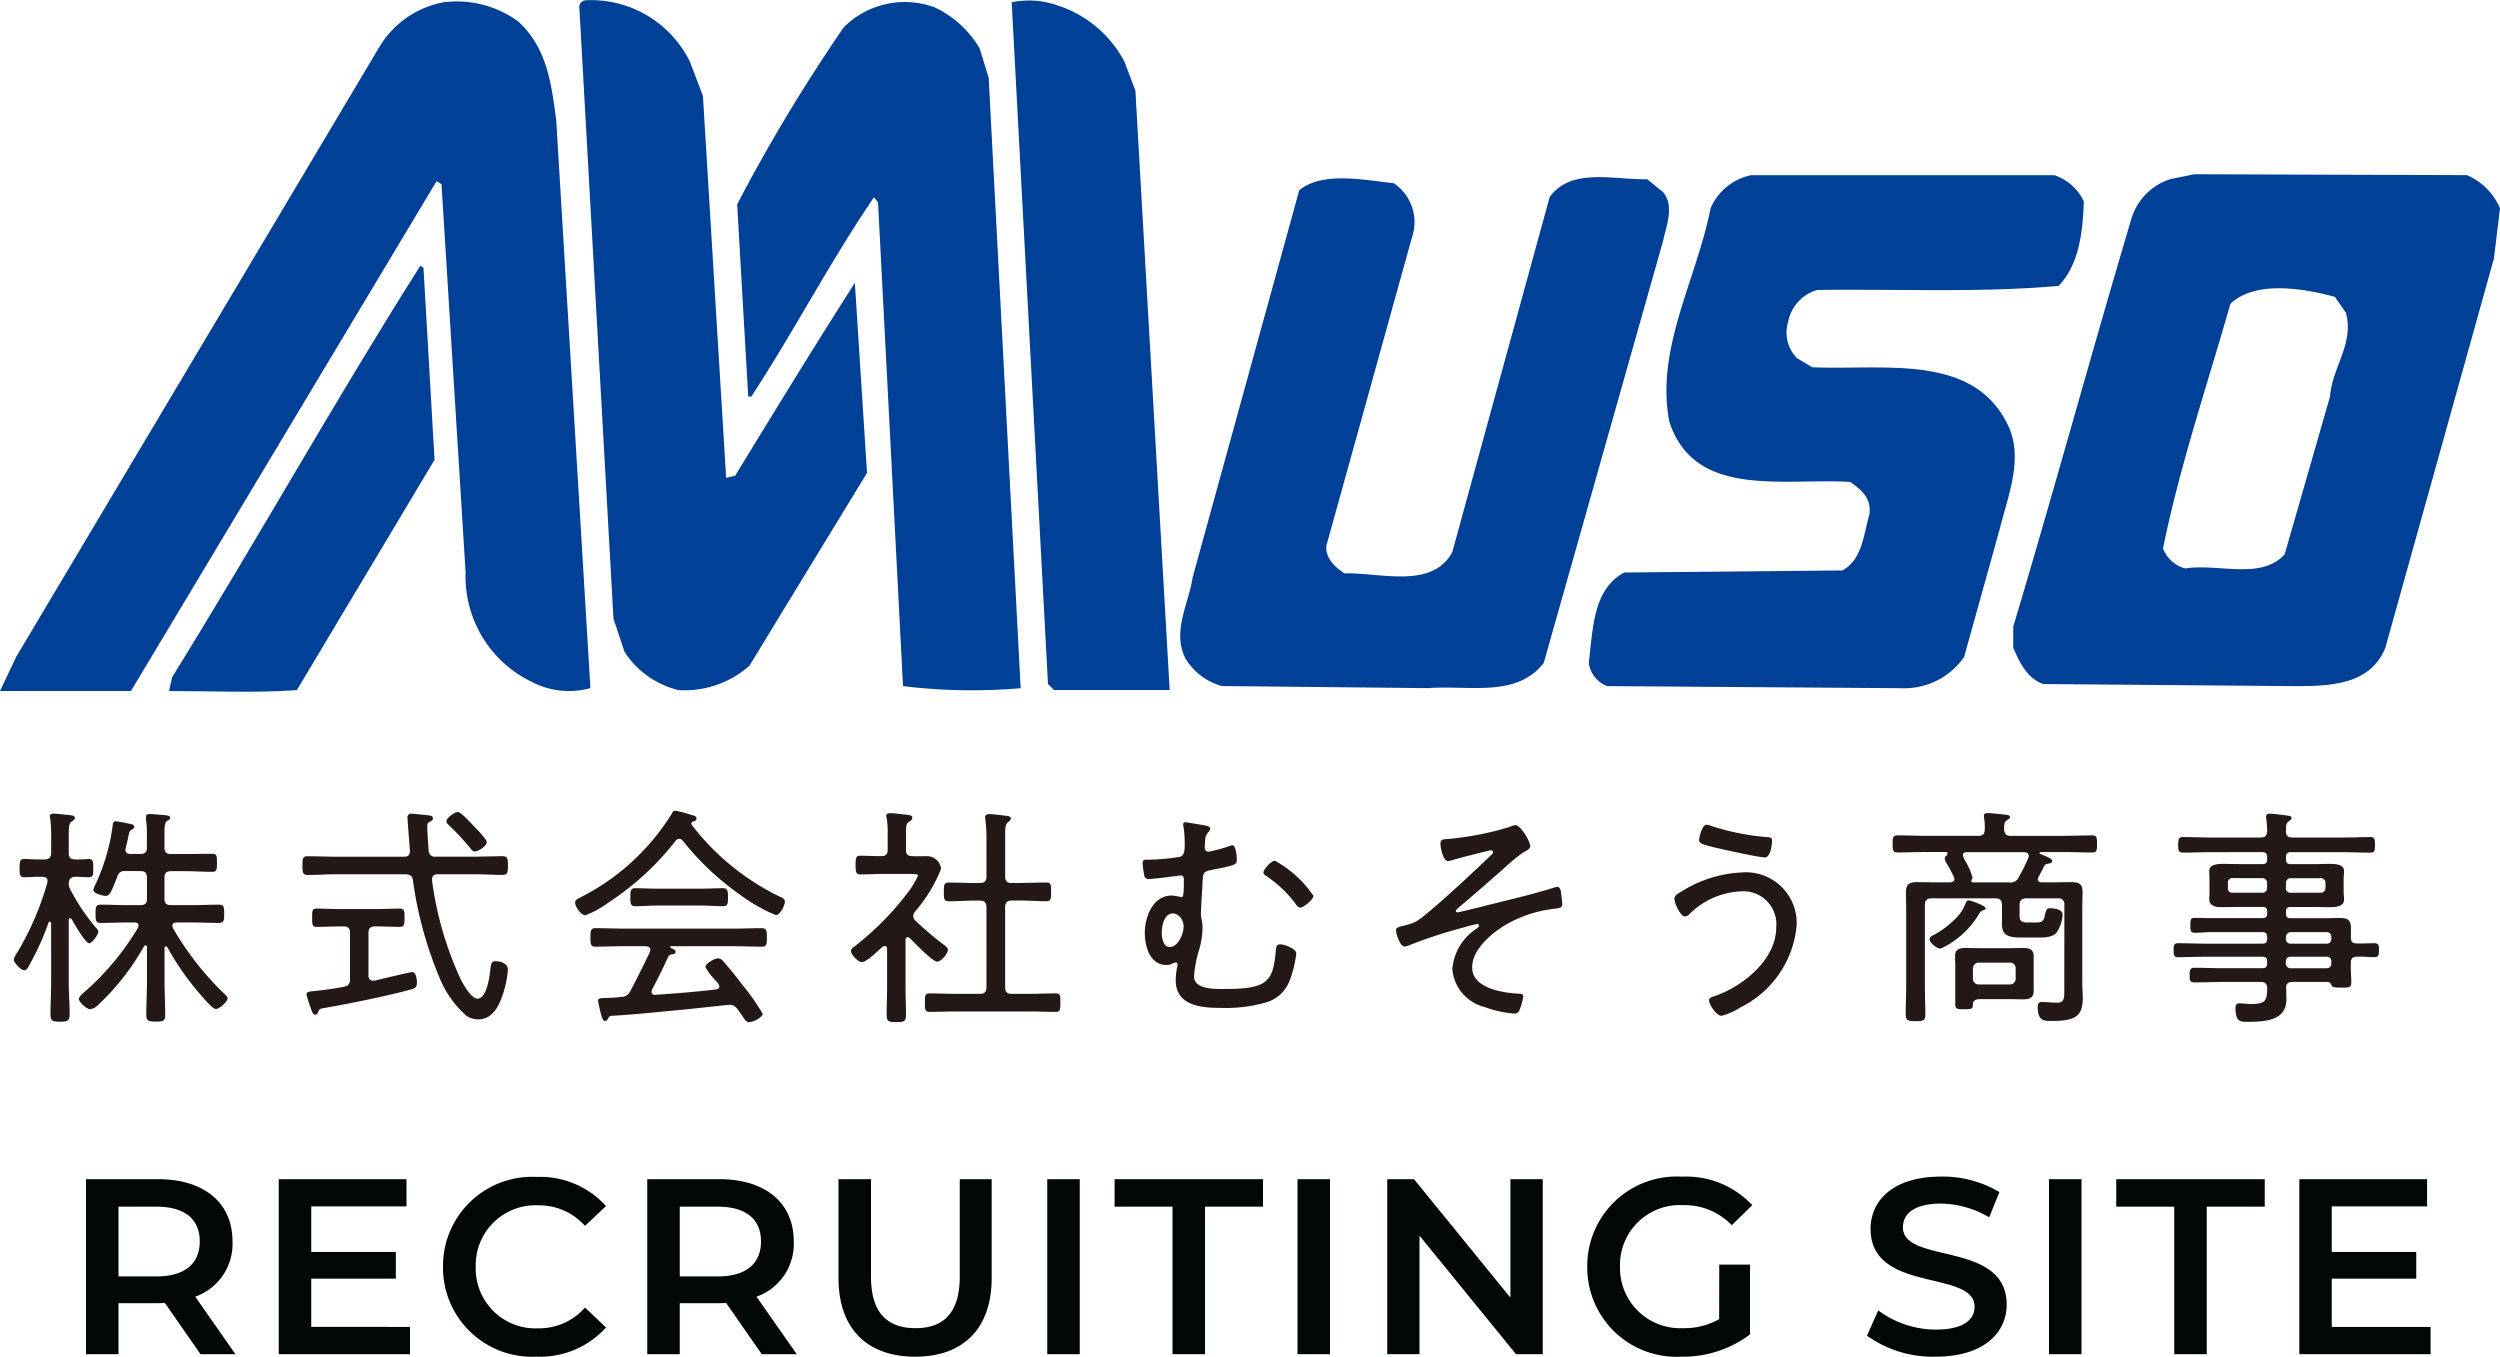
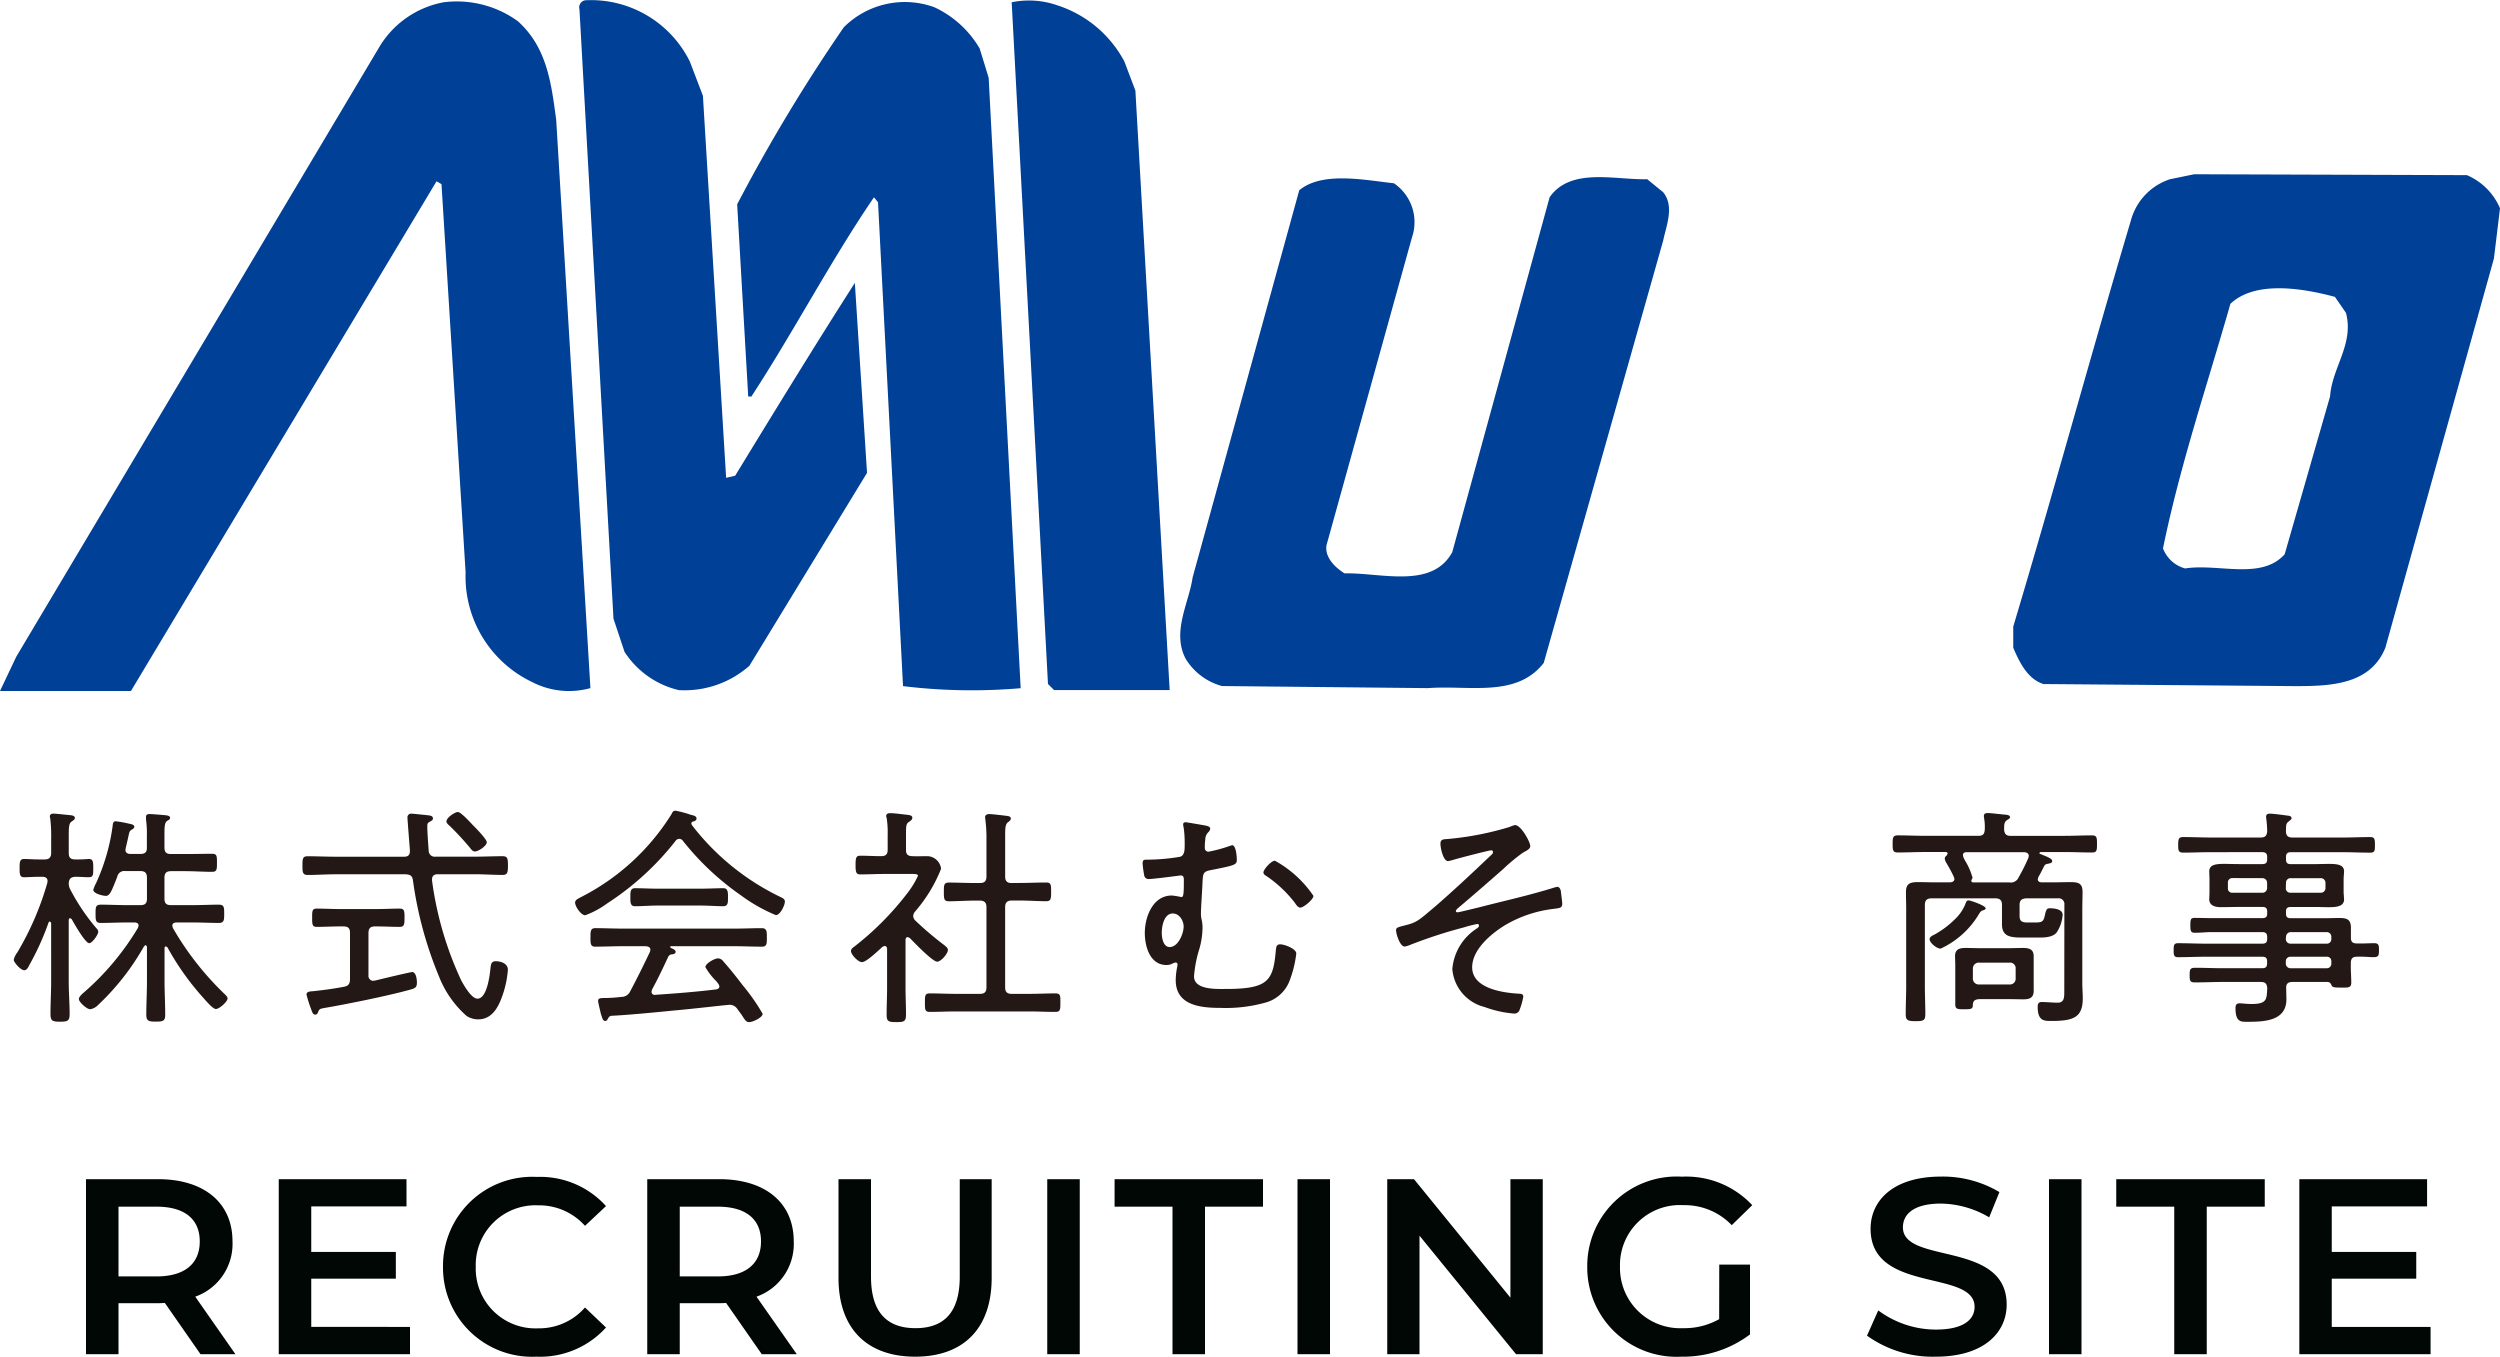
<svg xmlns="http://www.w3.org/2000/svg" width="120" height="65.12" viewBox="0 0 120 65.12">
  <g id="グループ_651" data-name="グループ 651" transform="translate(0 -15)">
    <g id="グループ_327" data-name="グループ 327" transform="translate(0 15)">
      <g id="グループ_325" data-name="グループ 325" transform="translate(0.66 38.913)">
        <path id="パス_454" data-name="パス 454" d="M10.667,10.981a.242.242,0,0,1,.087.162c0,.141-.292.552-.433.552-.195,0-.736-.963-.844-1.157l-.065-.043c-.054,0-.076.043-.076.1v2.953c0,.519.043,1.028.043,1.547,0,.335-.1.368-.465.368s-.454-.043-.454-.379c0-.519.032-1.028.032-1.536V10.711l-.065-.065-.054.043a12.76,12.76,0,0,1-.941,2.077c-.043.1-.119.227-.227.227-.184,0-.508-.389-.508-.5a.914.914,0,0,1,.173-.357A14.12,14.12,0,0,0,8.309,8.8l.011-.087c0-.151-.108-.206-.249-.206H7.919c-.249,0-.573.022-.725.022-.216,0-.216-.162-.216-.433s0-.444.216-.444c.162,0,.433.022.725.022h.26c.206,0,.314-.087.314-.314V6.687a6.933,6.933,0,0,0-.043-.963l-.022-.108c0-.119.1-.141.184-.141.119,0,.671.065.822.076.076.011.195.032.195.13,0,.076-.054.1-.151.173-.119.076-.141.227-.141.627v.9c0,.206.1.292.3.292a6.091,6.091,0,0,0,.66-.022c.216,0,.216.151.216.444s.011.433-.216.433c-.173,0-.444-.022-.66-.022-.195.022-.281.087-.3.3a.622.622,0,0,0,.087.335A9.991,9.991,0,0,0,10.667,10.981Zm.022,3.732a.642.642,0,0,1-.325.151c-.162,0-.541-.346-.541-.487,0-.119.184-.27.26-.335a12.769,12.769,0,0,0,2.575-3.083l.032-.108c0-.119-.1-.151-.195-.151h-.389c-.411,0-.811.022-1.222.022-.26,0-.26-.13-.26-.444s0-.433.26-.433c.411,0,.811.022,1.222.022h.671c.227,0,.314-.087.314-.314V8.547c0-.216-.087-.314-.314-.314h-.714a.346.346,0,0,0-.4.281c-.281.714-.357.909-.552.909-.108,0-.595-.1-.595-.292a1.488,1.488,0,0,1,.13-.314,9.665,9.665,0,0,0,.8-2.769c.011-.087.011-.206.151-.206a6,6,0,0,1,.649.119c.065.011.238.043.238.141,0,.065-.054.1-.1.13-.13.076-.13.076-.195.389l-.119.519-.011.076c0,.195.206.195.249.195h.465c.227,0,.314-.087.314-.292V6.546a4.966,4.966,0,0,0-.043-.8V5.637c0-.119.076-.141.184-.141.13,0,.595.043.736.054.087.011.238.022.238.13,0,.065-.065.1-.141.141-.119.087-.13.26-.13.671V7.1c0,.227.087.314.314.314h.692c.433,0,.855-.011,1.276-.011.238,0,.238.1.238.433,0,.314,0,.433-.238.433-.422,0-.844-.032-1.276-.032h-.692c-.227,0-.314.1-.314.314V9.553c0,.227.087.314.314.314h1.071c.411,0,.822-.022,1.222-.022.26,0,.26.13.26.433s0,.444-.26.444c-.4,0-.8-.022-1.222-.022h-.8c-.108,0-.206.032-.206.151l.022.108a14.211,14.211,0,0,0,2.434,3.126c.065.065.195.173.195.26,0,.151-.389.508-.563.508-.151,0-.508-.433-.617-.552a12.84,12.84,0,0,1-1.709-2.412L14,11.847c-.043,0-.065.043-.065.087V13.5c0,.552.032,1.082.032,1.623,0,.3-.087.335-.454.335-.325,0-.454-.022-.454-.325,0-.552.032-1.082.032-1.633V11.89c0-.043-.022-.1-.076-.1l-.065.054A11.81,11.81,0,0,1,10.689,14.713Z" transform="translate(-6.697 -5.334)" fill="#231815" />
        <path id="パス_455" data-name="パス 455" d="M14.371,7.61h1.871c.454,0,.9-.022,1.341-.022.238,0,.26.108.26.444s-.022.454-.26.454c-.444,0-.887-.032-1.341-.032H14.469c-.151,0-.27.065-.27.238v.065A16.406,16.406,0,0,0,15.6,13.549c.13.238.487.876.779.876.465,0,.595-1.147.627-1.482.022-.173.043-.314.249-.314.238,0,.584.1.584.411a4.76,4.76,0,0,1-.195,1.038c-.195.617-.487,1.341-1.233,1.341a1.024,1.024,0,0,1-.552-.162,4.9,4.9,0,0,1-1.32-1.882,18.5,18.5,0,0,1-1.255-4.619c-.032-.227-.119-.281-.346-.3H9.568c-.444,0-.9.032-1.341.032-.238,0-.249-.13-.249-.454s.011-.444.249-.444c.444,0,.9.022,1.341.022h3.289c.195,0,.281-.076.281-.292,0-.011-.119-1.493-.119-1.59a.174.174,0,0,1,.195-.184c.065,0,.682.065.779.076s.249.022.249.151c0,.087-.065.108-.151.162-.119.054-.119.119-.119.227,0,.3.043.833.065,1.157A.29.29,0,0,0,14.371,7.61Zm-3.224,5.7a.236.236,0,0,0,.227.26l.13-.022c.433-.108,1.666-.4,1.742-.4.195,0,.227.379.227.508,0,.238-.1.27-.281.325-.974.281-3.04.7-4.067.876-.314.054-.335.054-.4.227-.032.065-.054.108-.141.108s-.13-.087-.184-.249a5.953,5.953,0,0,1-.227-.714c0-.151.184-.151.325-.162.5-.054,1-.119,1.493-.216.206-.043.27-.151.27-.379v-2.2c0-.227-.087-.314-.314-.314H9.785c-.368,0-.736.022-1.125.022-.216,0-.216-.13-.216-.444s0-.433.216-.433c.389,0,.757.022,1.125.022h1.731c.389,0,.757-.022,1.125-.022.227,0,.238.108.238.433s-.011.444-.238.444c-.368,0-.736-.022-1.125-.022h-.054c-.216,0-.314.087-.314.314Zm5.106-5.95c-.108,0-.173-.1-.249-.195-.3-.357-.627-.714-.963-1.038-.065-.054-.151-.13-.151-.206,0-.184.4-.454.552-.454s.649.563.779.692c.216.216.606.638.606.757C16.827,7.091,16.427,7.361,16.253,7.361Z" transform="translate(5.879 -5.403)" fill="#231815" />
        <path id="パス_456" data-name="パス 456" d="M14.186,6.814A.223.223,0,0,0,14,6.922a13.442,13.442,0,0,1-3.267,2.986,4.231,4.231,0,0,1-1.06.573c-.206,0-.487-.422-.487-.606,0-.141.162-.195.292-.27a10.981,10.981,0,0,0,4.338-3.981c.043-.087.076-.162.184-.162a4.84,4.84,0,0,1,.7.184c.13.043.314.054.314.195,0,.1-.119.13-.162.141a.1.1,0,0,0-.087.1l.022.065a11.829,11.829,0,0,0,4.219,3.44c.13.065.249.108.249.238,0,.184-.227.649-.433.649a7.844,7.844,0,0,1-1.666-.941A13.059,13.059,0,0,1,14.37,6.922.223.223,0,0,0,14.186,6.814Zm-1.309,7.237-.022.087a.15.15,0,0,0,.184.162c.974-.065,1.947-.141,2.921-.26.076-.011.151-.054.151-.141s-.141-.249-.195-.3a3.1,3.1,0,0,1-.476-.627c0-.173.433-.422.617-.422a.341.341,0,0,1,.249.151c.325.368.627.746.93,1.147a9.524,9.524,0,0,1,.952,1.363c0,.184-.487.4-.638.4s-.195-.076-.368-.346l-.206-.281a.443.443,0,0,0-.357-.206c-.119,0-1.861.206-2.748.281-1.417.141-2.283.216-2.953.249-.1.032-.1.043-.173.162a.128.128,0,0,1-.108.087c-.13,0-.151-.173-.206-.314-.022-.087-.141-.584-.141-.638,0-.1.022-.151.281-.151a7.364,7.364,0,0,0,.844-.054.452.452,0,0,0,.411-.26c.335-.627.649-1.266.952-1.9l.022-.1c0-.162-.173-.162-.216-.173H11.514c-.465,0-.909.022-1.374.022-.227,0-.216-.184-.216-.444s-.011-.444.227-.444c.454,0,.9.022,1.363.022H16.8c.454,0,.9-.022,1.352-.022.249,0,.238.195.238.444,0,.27.011.444-.227.444-.465,0-.909-.022-1.363-.022H13.785L13.742,12l.043.054c.108.043.227.1.227.173,0,.1-.087.119-.162.13a.215.215,0,0,0-.195.119C13.407,13.013,13.158,13.532,12.877,14.051Zm.249-4.035c-.357,0-.714.032-1.071.032-.238,0-.216-.238-.216-.465,0-.184-.011-.4.216-.4.357,0,.714.022,1.071.022h2.1c.368,0,.725-.022,1.082-.022.238,0,.216.26.216.454,0,.216.011.411-.227.411-.314,0-.714-.032-1.071-.032Z" transform="translate(17.759 -5.462)" fill="#231815" />
        <path id="パス_457" data-name="パス 457" d="M13.138,11.423c-.087,0-.108.065-.108.141v2.315c0,.411.022.833.022,1.255,0,.335-.087.368-.465.368s-.465-.032-.465-.357c0-.422.022-.844.022-1.266V11.985a.132.132,0,0,0-.119-.141l-.1.043c-.184.162-.768.736-.984.736-.195,0-.53-.368-.53-.53,0-.1.087-.162.162-.216A14.03,14.03,0,0,0,13.127,9.3a4.167,4.167,0,0,0,.5-.822c0-.076-.119-.087-.292-.087h-1.32c-.379,0-.768.022-1.157.022-.206,0-.227-.119-.227-.454s.022-.444.227-.444c.325,0,.66.022,1,.022.216,0,.314-.087.314-.3V6.511a4.574,4.574,0,0,0-.043-.779L12.1,5.624c0-.13.1-.151.195-.151.184,0,.508.043.692.065s.368.022.368.151c0,.1-.065.13-.162.206-.13.076-.141.195-.141.552v.79c0,.216.087.292.3.3.249.011.5,0,.746,0a.685.685,0,0,1,.638.606A7.153,7.153,0,0,1,13.484,10.2a.356.356,0,0,0-.087.216.337.337,0,0,0,.119.227A15.688,15.688,0,0,0,14.88,11.8c.076.065.184.141.184.238,0,.173-.325.563-.519.563-.216,0-1.114-.93-1.309-1.136Zm5.387-2.6c.411,0,.833-.022,1.255-.022.227,0,.238.1.238.444s-.011.454-.238.454c-.422,0-.844-.032-1.255-.032h-.4c-.216,0-.314.1-.314.314v3.851c0,.227.1.314.314.314h.844c.411,0,.833-.022,1.255-.022.249,0,.238.119.238.444s0,.444-.238.444c-.422,0-.844-.022-1.255-.022H15.453c-.411,0-.844.022-1.255.022-.238,0-.238-.108-.238-.444s0-.444.238-.444c.411,0,.844.022,1.255.022H16.6c.216,0,.314-.087.314-.314V9.984c0-.216-.1-.314-.314-.314h-.238c-.422,0-.833.032-1.255.032-.238,0-.238-.13-.238-.454s0-.444.249-.444c.411,0,.822.022,1.244.022H16.6c.216,0,.314-.087.314-.314V6.749a6.859,6.859,0,0,0-.054-.974l-.011-.108c0-.108.1-.151.195-.151.13,0,.671.065.844.087.076.011.195.022.195.13,0,.076-.054.108-.13.173-.119.076-.141.249-.141.595V8.513c0,.227.1.314.314.314Z" transform="translate(29.776 -5.354)" fill="#231815" />
        <path id="パス_458" data-name="パス 458" d="M14.778,5.676c.076.022.173.054.173.141a.268.268,0,0,1-.087.162.5.5,0,0,0-.151.368,2.352,2.352,0,0,0-.022.389.173.173,0,0,0,.173.184A6.776,6.776,0,0,0,15.9,6.639l.1-.032c.195,0,.227.563.227.7,0,.249-.108.27-1.266.5-.357.065-.357.184-.379.563-.011.335-.076,1.233-.076,1.482a1.1,1.1,0,0,0,.032.325,1.654,1.654,0,0,1,.043.411A3.792,3.792,0,0,1,14.4,11.68a5.935,5.935,0,0,0-.227,1.222c0,.66,1.082.606,1.525.606,2.023,0,2.272-.379,2.4-1.828.022-.184.022-.314.216-.314s.768.206.768.444a5.369,5.369,0,0,1-.346,1.363,1.712,1.712,0,0,1-1.114.984,7.049,7.049,0,0,1-2.174.26c-.941,0-2.153-.108-2.153-1.331a3.242,3.242,0,0,1,.076-.66l.011-.087a.091.091,0,0,0-.1-.1.515.515,0,0,0-.151.054.6.6,0,0,1-.281.065c-.79,0-1.039-.887-1.039-1.536,0-.768.379-1.8,1.3-1.8a3.861,3.861,0,0,1,.454.076c.1,0,.119-.141.119-.725,0-.151.022-.314-.151-.314l-.173.022c-.238.032-1.168.151-1.352.151a.207.207,0,0,1-.227-.184,5.181,5.181,0,0,1-.076-.552c0-.195.065-.195.238-.195h.076a9.585,9.585,0,0,0,1.5-.141c.216-.087.206-.346.206-.66a4.957,4.957,0,0,0-.043-.692l-.032-.184c0-.076.032-.119.13-.119C13.859,5.514,14.692,5.655,14.778,5.676Zm-2.153,5.138c0,.227.065.682.379.682.411,0,.671-.649.671-.984,0-.281-.206-.627-.519-.627C12.734,9.884,12.625,10.49,12.625,10.815Zm7.28-1.774c0,.173-.476.563-.627.563-.119,0-.206-.141-.27-.238A5.946,5.946,0,0,0,17.667,8.1c-.076-.043-.162-.1-.162-.184,0-.141.368-.563.552-.563A5.343,5.343,0,0,1,19.906,9.041Z" transform="translate(42.48 -4.951)" fill="#231815" />
        <path id="パス_459" data-name="パス 459" d="M19.267,6.532c0,.13-.141.206-.346.314a8.635,8.635,0,0,0-.941.779c-.281.249-1.655,1.45-2.164,1.871-.043.043-.119.1-.119.162,0,.022.022.054.087.054s.79-.184.941-.216c1.244-.325,2.5-.595,3.732-.984l.108-.022c.108,0,.162.13.173.216.011.108.065.5.065.595,0,.216-.13.206-.444.249a5.944,5.944,0,0,0-2.3.779c-.671.411-1.579,1.168-1.579,2.023,0,1.017,1.471,1.222,2.228,1.266.1,0,.227.011.227.141a3.075,3.075,0,0,1-.173.617.257.257,0,0,1-.281.195,5.2,5.2,0,0,1-1.406-.314,2.045,2.045,0,0,1-1.547-1.817A2.558,2.558,0,0,1,16.7,10.491c.043-.032.108-.076.108-.141a.077.077,0,0,0-.087-.076,5.532,5.532,0,0,0-.638.162,22.879,22.879,0,0,0-2.564.833,1.214,1.214,0,0,1-.281.087c-.216,0-.411-.584-.411-.79,0-.13.108-.141.465-.238.563-.13.7-.3,1.428-.909.92-.8,1.807-1.633,2.694-2.477a.165.165,0,0,0,.065-.119.08.08,0,0,0-.087-.087c-.1,0-1.6.389-1.807.454a2.277,2.277,0,0,1-.26.065c-.238,0-.368-.638-.368-.833,0-.216.141-.216.325-.227a14.524,14.524,0,0,0,3.007-.584,1.135,1.135,0,0,1,.249-.087C18.824,5.526,19.267,6.326,19.267,6.532Z" transform="translate(53.524 -4.834)" fill="#231815" />
-         <path id="パス_460" data-name="パス 460" d="M19.929,10.37a4.872,4.872,0,0,1-2.7,3.927,3.138,3.138,0,0,1-.9.4c-.26,0-.606-.563-.606-.736,0-.119.13-.162.227-.195,1.363-.444,3-1.752,3-3.31a1.583,1.583,0,0,0-1.7-1.731A3.733,3.733,0,0,0,14.8,9.8a.351.351,0,0,1-.238.13c-.206,0-.5-.638-.5-.855,0-.162.206-.27.346-.346a5.893,5.893,0,0,1,2.867-.909A2.434,2.434,0,0,1,19.929,10.37Zm-4.143-4.8a11.594,11.594,0,0,0,2.737.552c.151.011.227.032.227.184,0,.065-.043.79-.346.79s-2.153-.411-2.531-.508c-.411-.108-.627-.151-.627-.335,0-.1.141-.725.357-.725A.51.51,0,0,1,15.786,5.567Z" transform="translate(65.649 -4.853)" fill="#231815" />
        <path id="パス_461" data-name="パス 461" d="M23.277,9.876a.276.276,0,0,0-.314-.314H21.427c-.206.022-.3.1-.3.314v.53c0,.292.162.314.411.314h.346c.389,0,.4-.076.487-.476.054-.162.076-.206.206-.206.216,0,.617.043.617.314a1.735,1.735,0,0,1-.3.865c-.227.249-.682.227-1,.227h-.53c-.606,0-1.082,0-1.082-.638v-.93c0-.206-.087-.314-.314-.314H16.895c-.227,0-.314.108-.314.314v3.905c0,.444.022.887.022,1.341,0,.292-.076.335-.465.335-.357,0-.476-.032-.476-.325,0-.465.022-.909.022-1.352V10.092c0-.281-.011-.552-.011-.833,0-.411.206-.476.573-.476.292,0,.573.011.865.011h.682c.108-.011.206-.043.206-.173l-.032-.1a7,7,0,0,0-.368-.682.517.517,0,0,1-.065-.195.178.178,0,0,1,.087-.13l.054-.1c0-.054-.054-.076-.1-.076h-.984c-.433,0-.876.022-1.309.022-.238,0-.249-.108-.249-.411s.011-.411.249-.411c.433,0,.876.022,1.309.022h2.564c.216,0,.281-.087.3-.281a2.552,2.552,0,0,0-.032-.573l-.011-.087c0-.13.087-.151.195-.151.151,0,.66.065.833.076.087.011.227.022.227.119,0,.065-.054.087-.141.141-.141.1-.141.206-.141.476.022.195.108.281.3.281h2.6c.444,0,.876-.022,1.32-.022.227,0,.238.1.238.411s-.011.411-.238.411c-.444,0-.876-.022-1.32-.022H22.12l-.054.054.043.032c.3.13.584.216.584.346,0,.087-.087.108-.206.13-.1.022-.13.032-.173.1-.087.162-.151.314-.281.53L22,8.643c0,.119.1.151.195.151H22.7c.281,0,.584-.011.876-.011.368,0,.573.054.573.465,0,.281-.011.552-.011.822v3.57c0,.249.022.487.022.714,0,.9-.411,1.093-1.493,1.093-.335,0-.671.022-.671-.671,0-.141.032-.238.195-.238.238,0,.519.032.768.032.335,0,.314-.292.314-.627Zm-3.905.26c-.087.032-.108.043-.184.162a4.18,4.18,0,0,1-1.85,1.677c-.195,0-.53-.281-.53-.454,0-.108.13-.173.227-.216a4.5,4.5,0,0,0,1.1-.855,2.04,2.04,0,0,0,.411-.671c.022-.054.043-.119.141-.119.076,0,.811.249.811.379C19.5,10.092,19.426,10.125,19.372,10.135Zm2.434,3.851c0,.357-.206.422-.508.422l-.692-.011h-1.3c-.216,0-.411.011-.422.26,0,.216-.054.227-.433.227-.281,0-.411,0-.411-.227V12.732l-.011-.4c0-.325.216-.389.5-.389.238,0,.476.011.7.011h1.374c.227,0,.454-.011.682-.011.292,0,.519.054.519.4v1.644Zm-.238-6.458c0-.13-.1-.173-.216-.184h-2.78c-.1.011-.162.032-.162.151l.022.1.076.151a3.193,3.193,0,0,1,.357.811c0,.076-.054.1-.054.162s.054.076.1.076h1.72a.409.409,0,0,0,.454-.249,9.327,9.327,0,0,0,.465-.93Zm-2.683,5.852a.285.285,0,0,0,.314.314h1.439a.277.277,0,0,0,.3-.314v-.433a.269.269,0,0,0-.3-.3H19.2a.282.282,0,0,0-.314.3Z" transform="translate(75.153 -5.354)" fill="#231815" />
        <path id="パス_462" data-name="パス 462" d="M25.076,11.706c.281.011.563-.011.844-.011.216,0,.216.13.216.335,0,.281-.032.335-.281.335-.162,0-.389-.032-.779-.022-.216,0-.292.1-.292.314v.151c0,.27.022.519.022.779s-.151.238-.5.238c-.379,0-.411-.022-.465-.151a.2.2,0,0,0-.206-.119H21.982c-.206,0-.314.087-.3.3l.011.53c0,1.049-1.071,1.082-1.871,1.082-.292,0-.573.032-.573-.649,0-.141.032-.238.195-.238.108,0,.335.032.584.032.746,0,.714-.238.746-.757-.022-.216-.087-.3-.314-.3H18.628c-.433,0-.876.022-1.32.022-.249,0-.26-.087-.26-.346s.011-.357.26-.357c.433,0,.887.022,1.32.022h1.9c.173,0,.238-.065.238-.238v-.087c0-.162-.065-.227-.238-.227H17.871c-.465,0-.919.022-1.385.022-.206,0-.206-.13-.206-.346s.011-.325.206-.325c.465,0,.92.022,1.385.022h2.661c.173,0,.238-.065.238-.227V11.4c0-.162-.065-.238-.238-.238H18.109c-.27,0-.53.032-.8.032-.206,0-.227-.076-.227-.368s.022-.346.227-.346c.27,0,.53.011.8.011h2.423c.173,0,.238-.065.238-.216V10.17c0-.151-.065-.216-.238-.216H19.461c-.3,0-.617.011-.92.011-.249,0-.552-.065-.552-.379L18,9.261V8.58l-.011-.325c0-.314.27-.368.714-.368.216,0,.476.011.757.011h1.071c.173,0,.238-.065.238-.227V7.552c0-.151-.065-.227-.238-.227H18.077c-.444,0-.9.022-1.341.022-.227,0-.238-.108-.238-.368,0-.281.022-.379.238-.379.444,0,.9.022,1.341.022h2.38c.206,0,.292-.076.314-.292a5.5,5.5,0,0,0-.043-.595l-.011-.108c0-.13.1-.151.184-.151.13,0,.649.065.79.087.087.011.249.011.249.13,0,.065-.076.1-.141.162-.141.1-.119.206-.13.476.011.216.108.292.314.292h2.38c.454,0,.9-.022,1.352-.022.216,0,.227.1.227.379s-.011.368-.227.368c-.454,0-.9-.022-1.352-.022H21.9c-.162,0-.227.076-.227.227v.119c0,.162.065.227.227.227H23c.281,0,.53-.011.736-.011.444,0,.725.054.725.368l-.022.325v.682l.022.325c0,.314-.292.379-.725.379-.206,0-.454-.011-.736-.011H21.9c-.162,0-.227.065-.227.216v.108c0,.151.065.216.227.216h1.612c.249,0,.487-.011.736-.011.357,0,.541.076.541.465v.465C24.784,11.619,24.859,11.706,25.076,11.706ZM19.1,8.569a.207.207,0,0,0-.216.227v.26a.2.2,0,0,0,.216.216h1.428a.222.222,0,0,0,.238-.216V8.8a.224.224,0,0,0-.238-.227Zm2.564.487a.213.213,0,0,0,.227.216h1.439a.222.222,0,0,0,.238-.216V8.8a.224.224,0,0,0-.238-.227H21.9a.216.216,0,0,0-.227.227Zm0,2.434a.222.222,0,0,0,.227.227h1.742a.213.213,0,0,0,.216-.227V11.4a.222.222,0,0,0-.216-.238H21.9a.231.231,0,0,0-.227.238Zm.227.855a.216.216,0,0,0-.227.227v.087a.225.225,0,0,0,.227.238h1.742a.216.216,0,0,0,.216-.238v-.087a.207.207,0,0,0-.216-.227Z" transform="translate(87.395 -5.334)" fill="#231815" />
      </g>
      <g id="グループ_326" data-name="グループ 326">
        <path id="パス_463" data-name="パス 463" d="M16.692,24.7l-.433.1L15.145,6.464,14.518,4.82A5.292,5.292,0,0,0,9.5,1.878a.343.343,0,0,0-.281.433l1.633,29.251.53,1.59a4.259,4.259,0,0,0,2.607,1.839,4.7,4.7,0,0,0,3.386-1.168l5.647-9.26-.584-9.119C20.554,18.385,18.574,21.62,16.692,24.7Z" transform="translate(18.595 -1.865)" fill="#004097" />
        <path id="パス_464" data-name="パス 464" d="M16.534,4.8A5.581,5.581,0,0,0,13.3,2.1a4.109,4.109,0,0,0-2.174-.141l1.742,32.723.292.292h5.549L17.064,6.2Z" transform="translate(37.435 -1.85)" fill="#004097" />
        <path id="パス_465" data-name="パス 465" d="M31.495,2.826a5,5,0,0,0-3.57-.909,4.573,4.573,0,0,0-3.04,2.077L7.415,33.332l-.779,1.644h6.285L27.59,10.507l.238.141,1.157,18.639a5.607,5.607,0,0,0,3.191,5.257,3.847,3.847,0,0,0,2.8.292L33.334,7.564C33.1,5.823,32.9,4.092,31.495,2.826Z" transform="translate(-6.636 -1.807)" fill="#004097" />
        <path id="パス_466" data-name="パス 466" d="M21.547,4.121a4.919,4.919,0,0,0-2.174-1.98,4.143,4.143,0,0,0-4.349.963A81.867,81.867,0,0,0,9.907,11.6l.53,9.227h.151c2.023-3.094,3.808-6.523,5.885-9.563l.195.238,1.2,23.225a27.326,27.326,0,0,0,5.647.1l-1.536-29.3Z" transform="translate(25.477 -1.793)" fill="#004097" />
        <path id="パス_467" data-name="パス 467" d="M37.345,2.681,24.256,2.638,23.1,2.876a2.86,2.86,0,0,0-1.882,1.98c-1.926,6.469-3.71,13.035-5.647,19.493v1.017c.292.682.682,1.5,1.45,1.742l12.072.1c1.688,0,3.613-.054,4.338-1.839L38.643,6.684l.292-2.412A3.009,3.009,0,0,0,37.345,2.681ZM30.779,13.3,28.6,20.877c-1.114,1.255-3.191.433-4.781.682a1.577,1.577,0,0,1-1.06-.963c.822-4.013,2.12-7.821,3.234-11.737,1.212-1.157,3.57-.725,5.019-.335l.53.768C31.936,10.794,30.876,11.9,30.779,13.3Z" transform="translate(81.065 5.726)" fill="#004097" />
-         <path id="パス_468" data-name="パス 468" d="M33.764,14.563c-1.688-3.375-5.928-2.553-9.357-2.7l-.725-.433A1.741,1.741,0,0,1,23.249,9.7a1.982,1.982,0,0,1,1.4-1.547c3.862-.054,7.821.141,11.586-.195,1.017-1.06,1.157-2.661,1.212-4.057a2.436,2.436,0,0,0-1.406-1.255H21.464a2.722,2.722,0,0,0-1.936,1.59c-.671,3.429-2.65,6.718-1.98,10.233,1.212,3.721,5.452,2.7,8.687,2.9.541.389,1.017.768.92,1.547-.281.963-.335,2.174-1.3,2.7l-10.471.1c-1.5.811-1.5,2.694-1.7,4.338a1.4,1.4,0,0,0,.876,1.114l14.1.1a3.493,3.493,0,0,0,3.04-1.5l1.731-6.22C33.818,17.992,34.586,16.153,33.764,14.563Z" transform="translate(62.578 5.765)" fill="#004097" />
        <path id="パス_469" data-name="パス 469" d="M35.055,3.377l-.768-.627c-1.547.043-3.667-.584-4.684.865L24.929,20.653c-.974,1.785-3.429.974-5.171,1.017-.379-.238-.963-.725-.865-1.352l4.1-14.766a2.257,2.257,0,0,0-.865-2.607c-1.406-.151-3.429-.584-4.543.335L12.467,21.864c-.184,1.255-1.006,2.607-.335,3.905a2.95,2.95,0,0,0,1.742,1.309l9.887.1c1.98-.151,4.251.476,5.56-1.212L35.055,5.692C35.206,4.967,35.6,4.048,35.055,3.377Z" transform="translate(44.779 5.852)" fill="#004097" />
-         <path id="パス_470" data-name="パス 470" d="M19.448,3.044c-4.1,6.469-7.864,13.219-11.91,19.742l-.151.671c2.023,0,4.154.1,6.134-.043l6.61-11.056L19.6,3.141Z" transform="translate(0.727 9.712)" fill="#004097" />
      </g>
    </g>
    <path id="パス_654" data-name="パス 654" d="M8.3,0,6.372-2.76A2.685,2.685,0,0,0,8.16-5.412C8.16-7.272,6.792-8.4,4.584-8.4H1.128V0h1.56V-2.448h1.9a2.924,2.924,0,0,0,.324-.012L6.624,0ZM6.588-5.412c0,1.056-.708,1.68-2.076,1.68H2.688V-7.08H4.512C5.88-7.08,6.588-6.468,6.588-5.412Zm5.352,4.1V-3.624H16V-4.908H11.94V-7.092h4.572V-8.4H10.38V0h6.3V-1.308ZM22.752.12a4.263,4.263,0,0,0,3.336-1.4l-1.008-.96a2.92,2.92,0,0,1-2.244,1,2.868,2.868,0,0,1-3-2.952,2.868,2.868,0,0,1,3-2.952,2.95,2.95,0,0,1,2.244.984l1.008-.948a4.255,4.255,0,0,0-3.324-1.4,4.281,4.281,0,0,0-4.5,4.32A4.277,4.277,0,0,0,22.752.12ZM35.244,0,33.312-2.76A2.685,2.685,0,0,0,35.1-5.412c0-1.86-1.368-2.988-3.576-2.988H28.068V0h1.56V-2.448h1.9a2.924,2.924,0,0,0,.324-.012L33.564,0ZM33.528-5.412c0,1.056-.708,1.68-2.076,1.68H29.628V-7.08h1.824C32.82-7.08,33.528-6.468,33.528-5.412ZM40.932.12C43.224.12,44.6-1.212,44.6-3.66V-8.4H43.068v4.68c0,1.728-.768,2.472-2.124,2.472s-2.136-.744-2.136-2.472V-8.4h-1.56v4.74C37.248-1.212,38.628.12,40.932.12ZM47.268,0h1.56V-8.4h-1.56ZM53.28,0h1.56V-7.08h2.784V-8.4H50.5v1.32H53.28Zm6,0h1.56V-8.4H59.28ZM69.5-8.4v5.688L64.872-8.4H63.588V0h1.548V-5.688L69.768,0h1.284V-8.4Zm10.02,6.72a3.393,3.393,0,0,1-1.728.432A2.891,2.891,0,0,1,74.76-4.2a2.874,2.874,0,0,1,3.048-2.952,3.118,3.118,0,0,1,2.316.96l.984-.96A4.339,4.339,0,0,0,77.736-8.52,4.294,4.294,0,0,0,73.188-4.2,4.287,4.287,0,0,0,77.712.12,5.318,5.318,0,0,0,81-.948V-4.3H79.524Zm10.4,1.8c2.3,0,3.4-1.152,3.4-2.5,0-3.084-4.98-1.92-4.98-3.708,0-.636.528-1.14,1.824-1.14a4.668,4.668,0,0,1,2.316.66l.492-1.212a5.311,5.311,0,0,0-2.8-.744c-2.3,0-3.384,1.152-3.384,2.508,0,3.12,4.992,1.932,4.992,3.744,0,.624-.552,1.092-1.86,1.092A4.654,4.654,0,0,1,87.156-2.1l-.54,1.212A5.412,5.412,0,0,0,89.928.12ZM95.352,0h1.56V-8.4h-1.56Zm6.012,0h1.56V-7.08h2.784V-8.4H98.58v1.32h2.784Zm7.56-1.308V-3.624h4.056V-4.908h-4.056V-7.092H113.5V-8.4h-6.132V0h6.3V-1.308Z" transform="translate(3 80)" fill="#000704" />
  </g>
</svg>